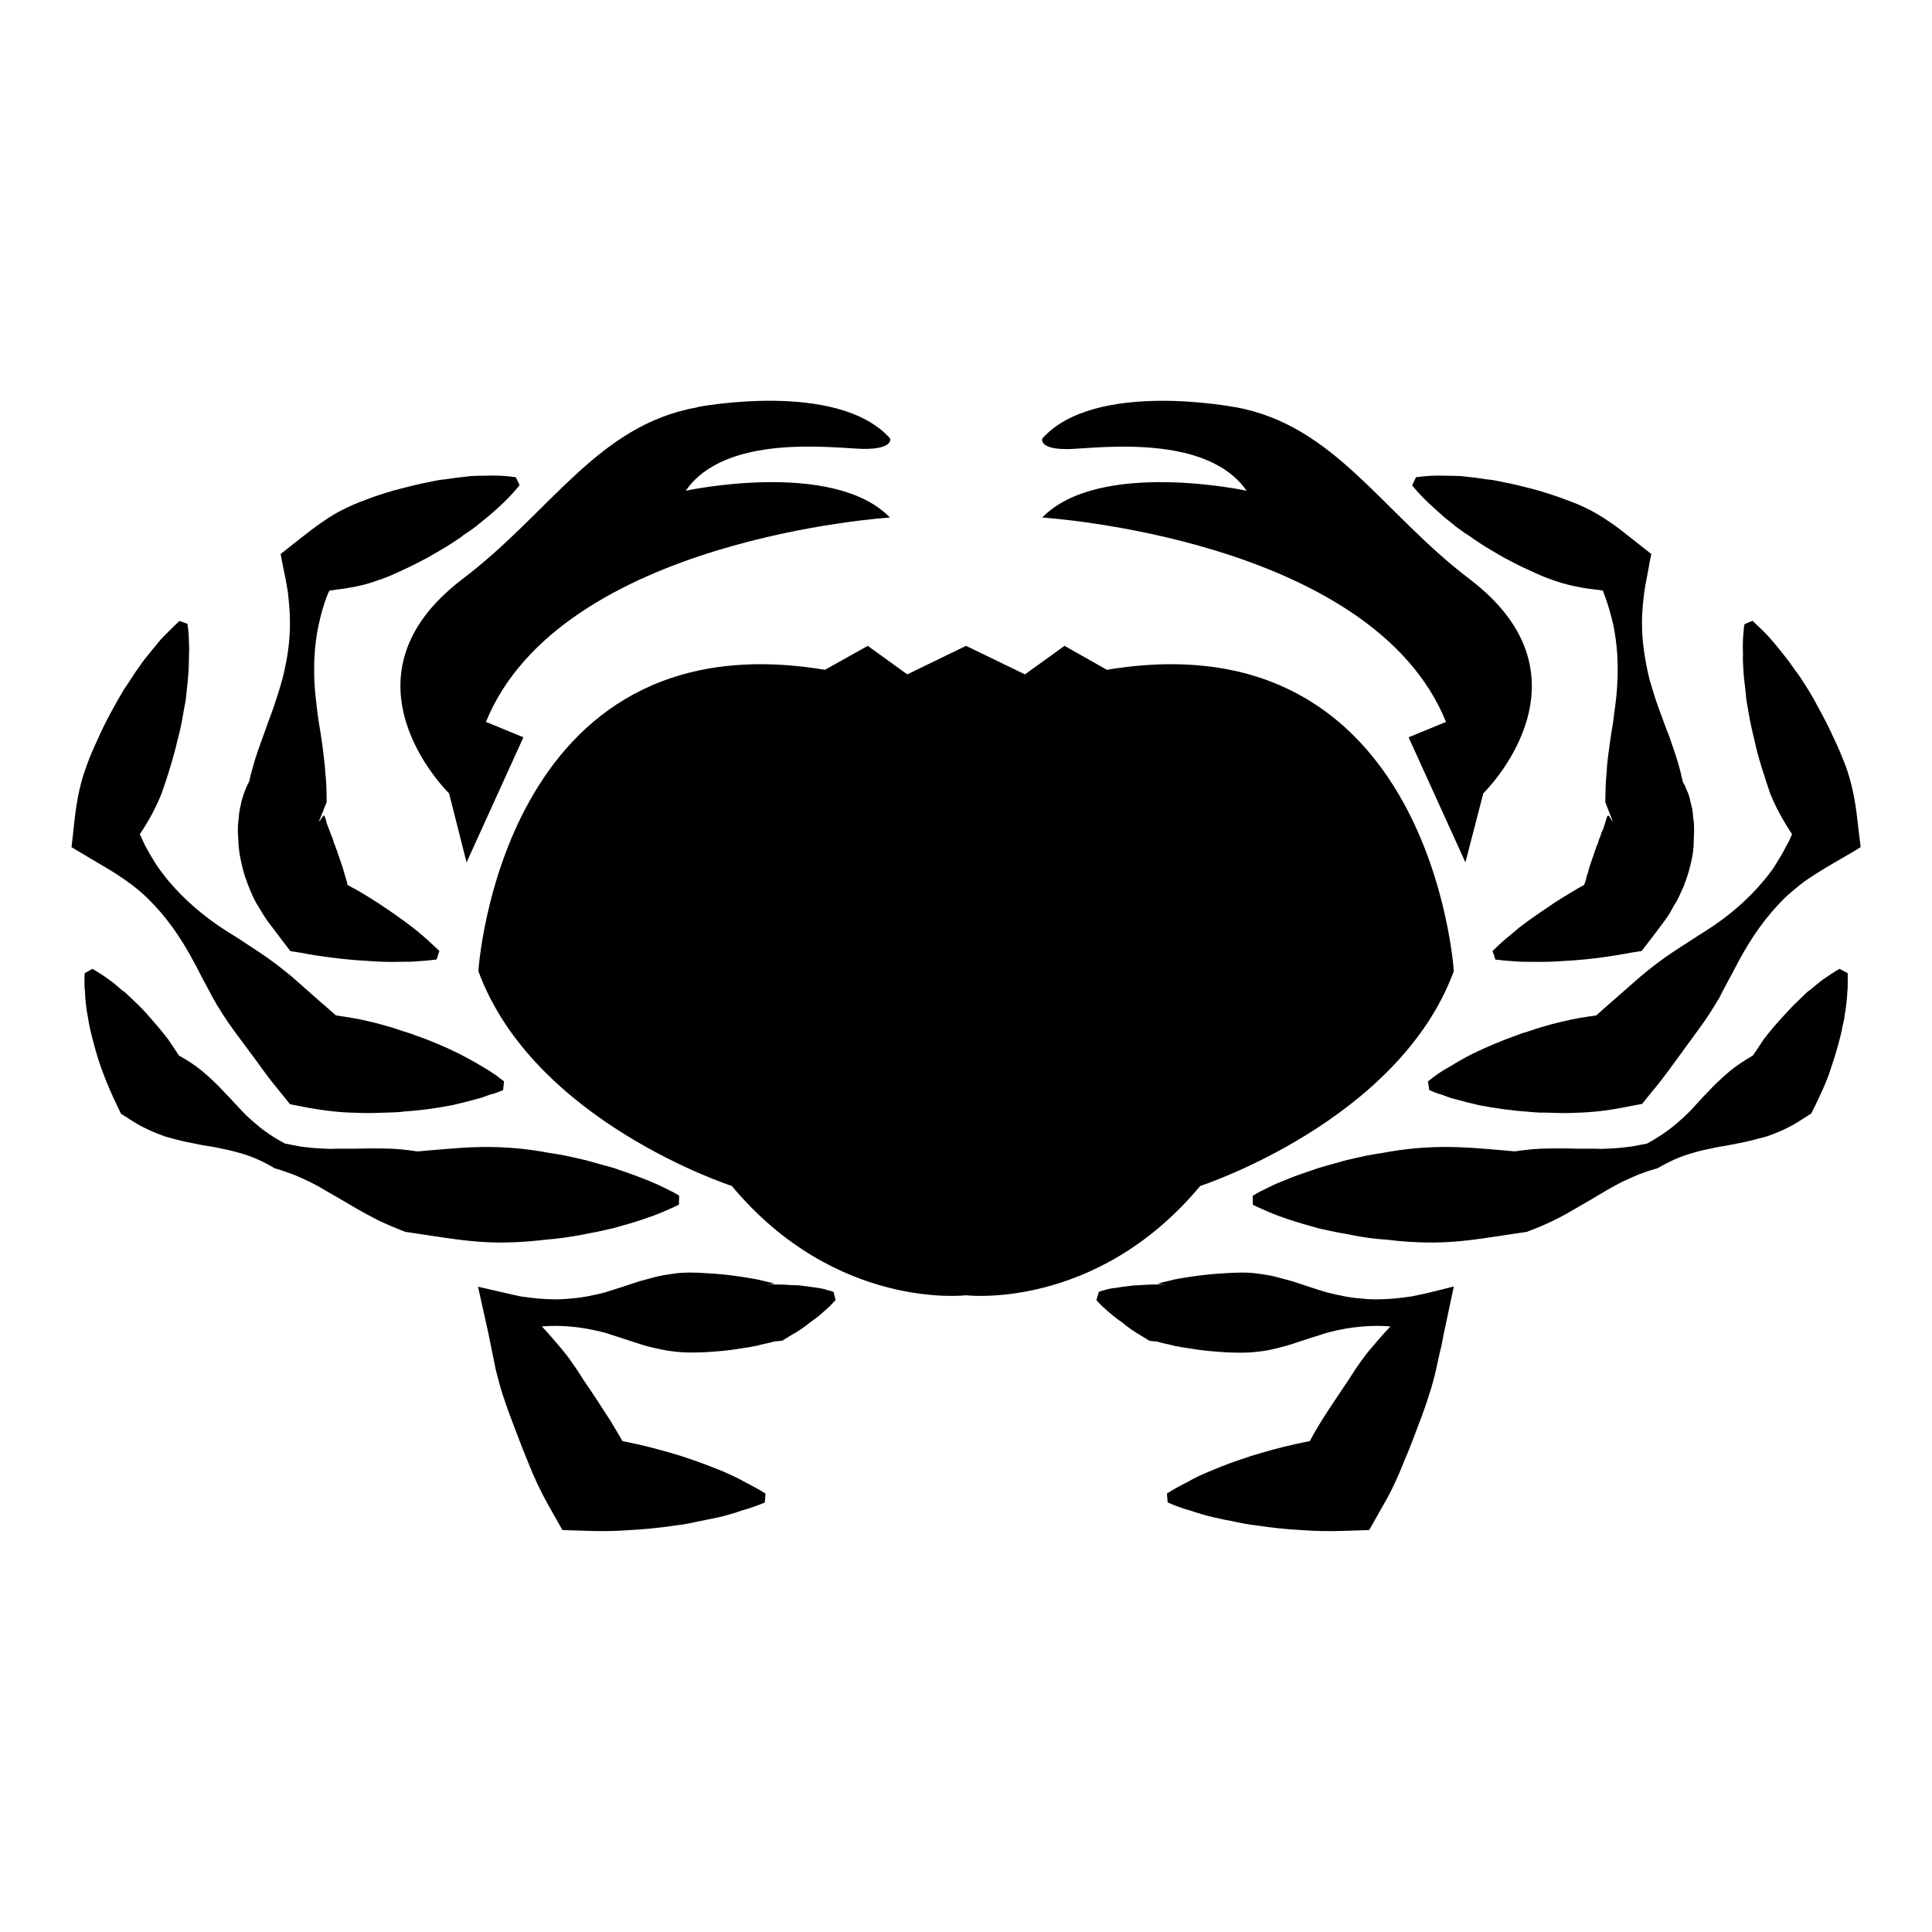
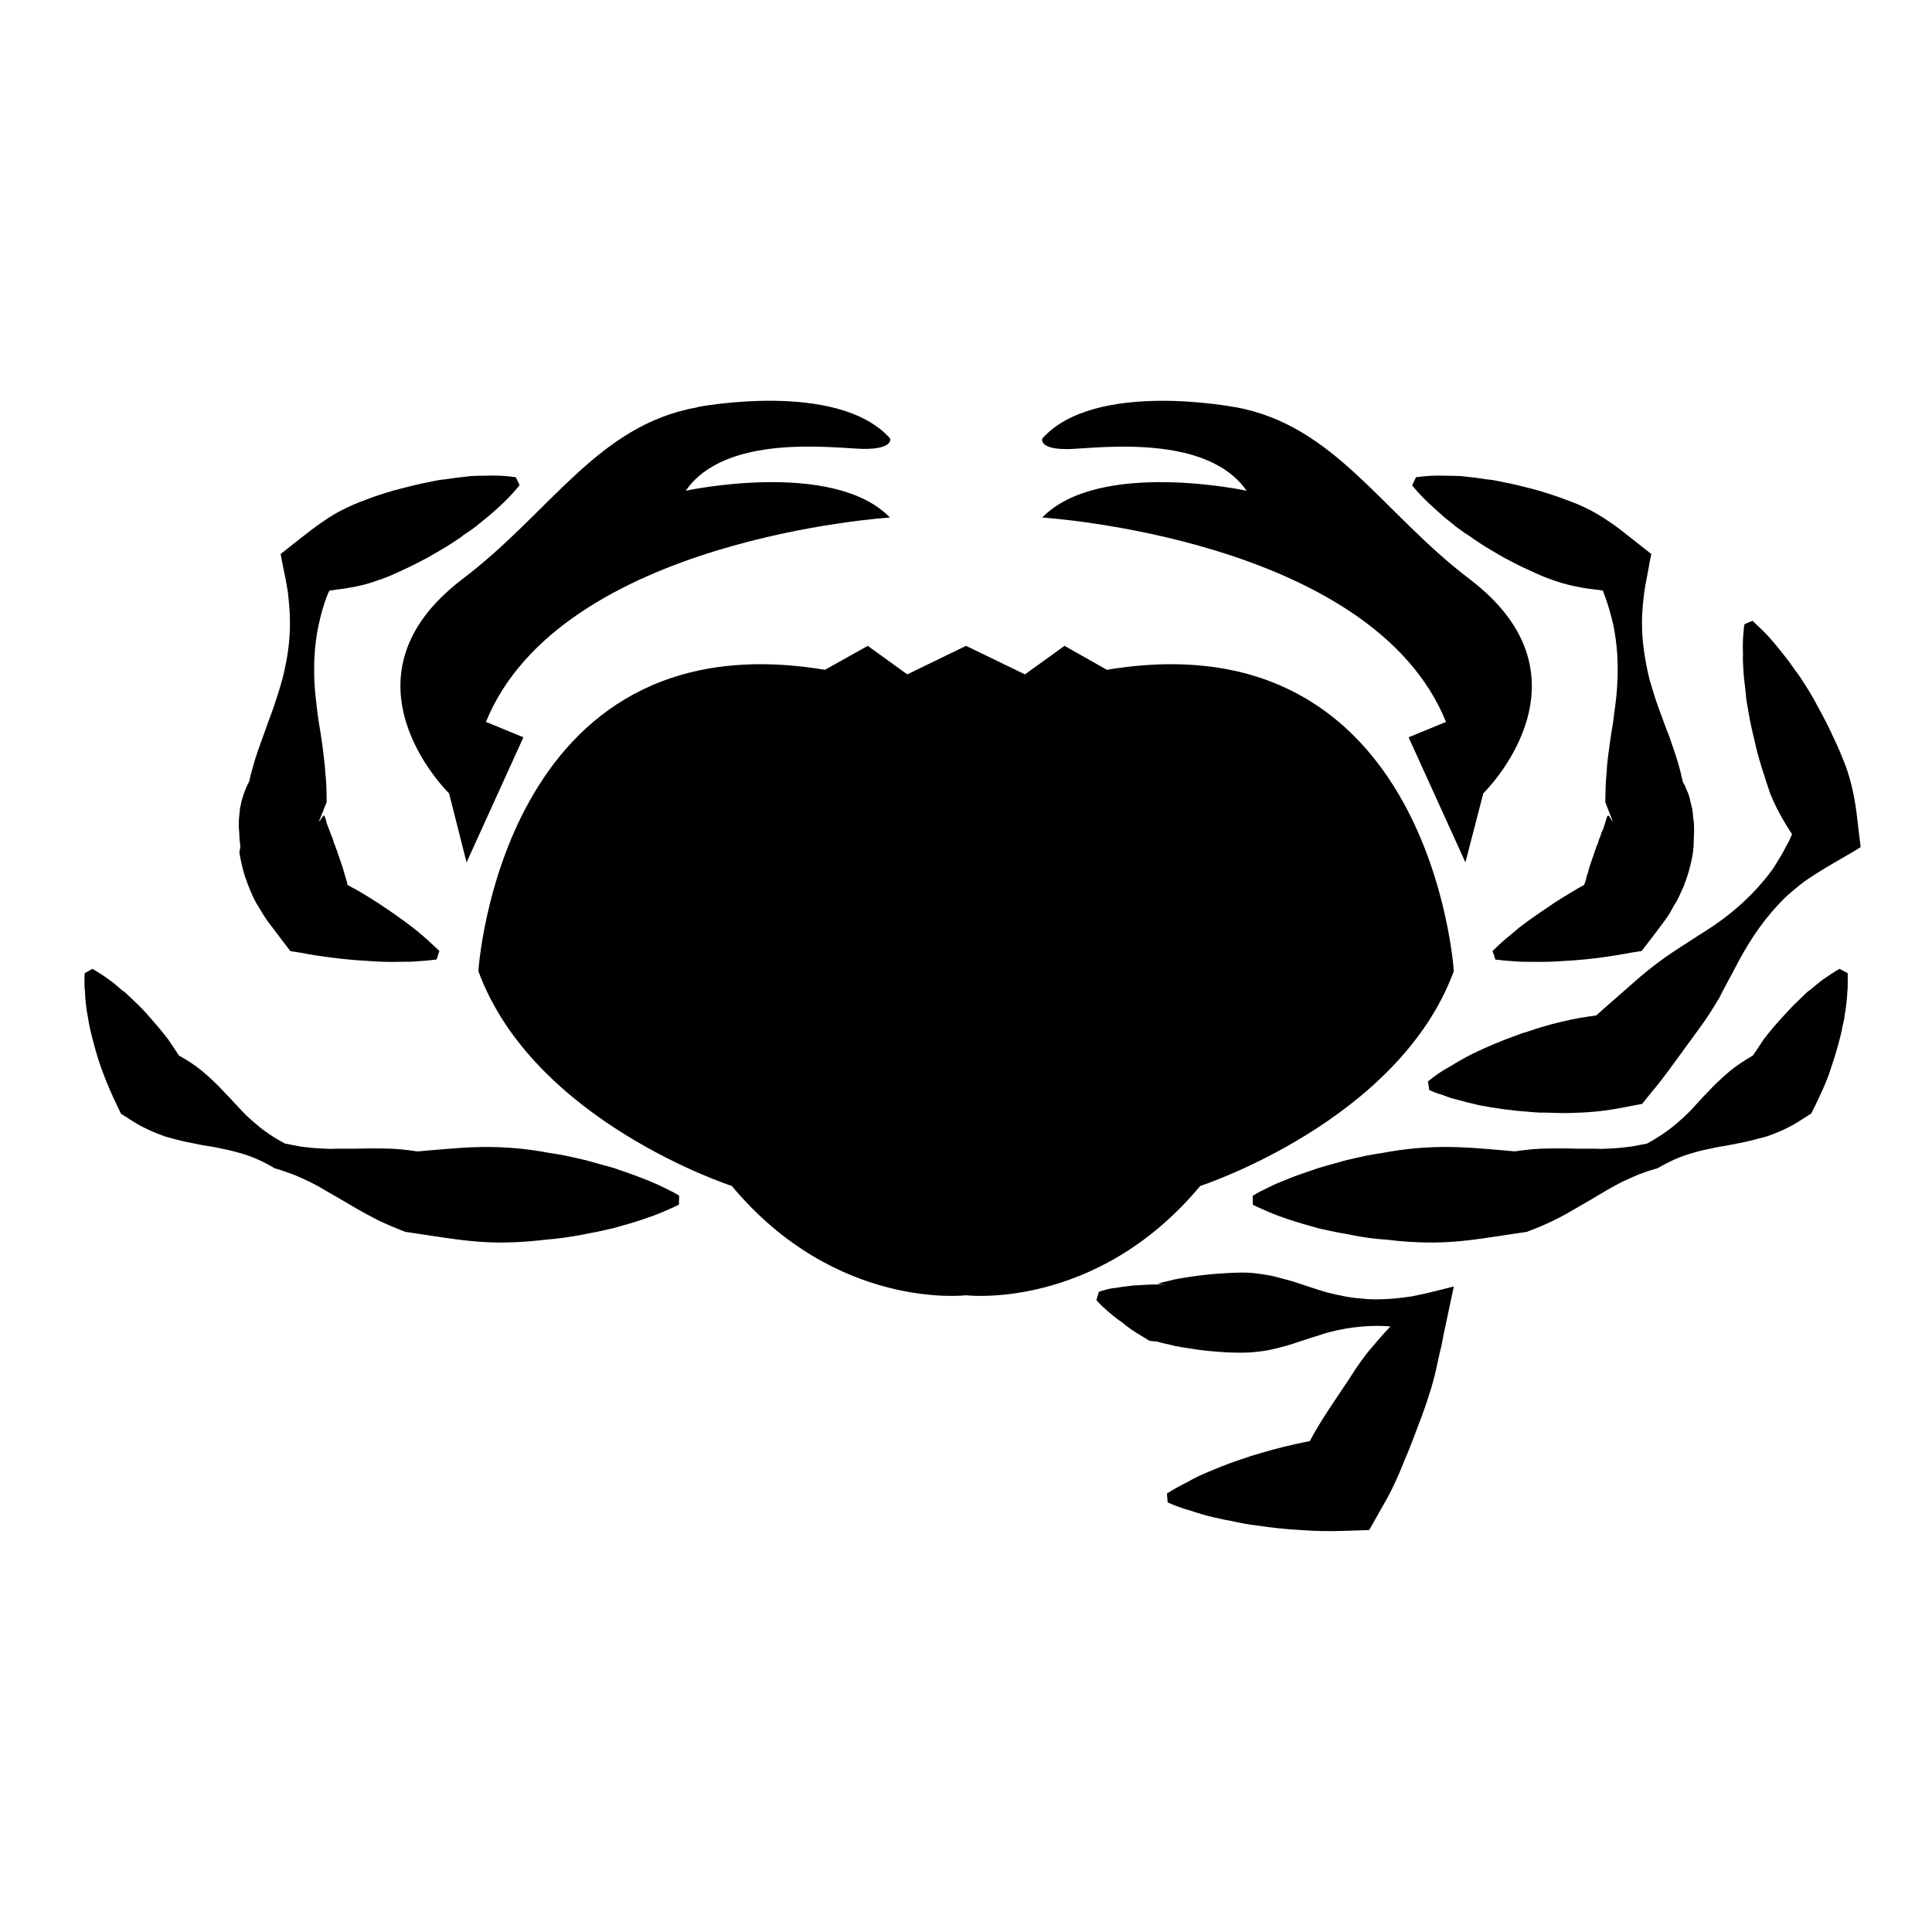
<svg xmlns="http://www.w3.org/2000/svg" fill="#000000" width="800px" height="800px" version="1.1" viewBox="144 144 512 512">
  <g>
    <path d="m462.07 458.29s52.547-17.078 67.207-56.93c0 0-5.894-94.16-91.945-79.855l-11.23-6.348-10.48 7.559-15.617-7.559-15.566 7.559-10.48-7.559-11.336 6.348c-86-14.309-91.848 79.855-91.848 79.855 14.609 39.902 67.156 56.93 67.156 56.93 27.664 33.152 62.074 28.969 62.074 28.969s34.41 4.184 62.066-28.969z" />
    <path d="m372.69 262.96c8.211 0.102 7.203-2.769 7.203-2.769-13.852-15.516-51.086-8.312-51.086-8.312v0.051c-26.5 4.734-38.793 27.758-62.27 45.543-34.762 26.449-3.527 56.781-3.527 56.781l4.637 18.289 15.062-33.152-9.926-4.082c19.852-48.719 107.06-54.16 107.06-54.16-15.062-15.516-54.105-7.102-54.105-7.102 10.426-15.164 38.742-11.336 46.953-11.086z" />
-     <path d="m207.44 369.97c0.152 0.855 0.301 1.762 0.504 2.57 0.152 0.855 0.402 1.66 0.605 2.465 0.203 0.805 0.453 1.512 0.754 2.316 0.254 0.758 0.555 1.613 0.859 2.269 0.605 1.461 1.258 2.973 2.016 4.18 0.855 1.359 1.613 2.719 2.469 3.981 0.855 1.16 1.812 2.371 2.668 3.527l3.629 4.785 2.621 0.402c2.871 0.555 5.742 1.008 8.715 1.359 2.871 0.355 5.894 0.66 8.867 0.809 2.973 0.25 6.098 0.352 9.168 0.25 1.512 0 3.074 0 4.637-0.152 1.559-0.098 3.121-0.246 4.734-0.449l0.754-2.266c-1.156-1.109-2.316-2.168-3.473-3.227-1.211-1.008-2.367-2.066-3.629-3.023-2.367-1.812-4.836-3.574-7.406-5.289-2.469-1.711-4.988-3.223-7.559-4.734-0.805-0.402-1.512-0.805-2.316-1.258 0-0.508-0.152-0.859-0.301-1.363-0.203-0.605-0.355-1.156-0.504-1.711l-0.504-1.715c-0.402-1.059-0.707-2.164-1.109-3.172-0.203-0.504-0.25-1.059-0.555-1.562-0.102-0.453-0.301-1.008-0.555-1.41-0.102-0.555-0.25-0.957-0.453-1.512-0.199-0.453-0.352-0.906-0.504-1.312-0.203-0.504-0.402-0.906-0.504-1.309-0.148-0.402-0.301-0.805-0.453-1.16l-0.25-1.008-0.305-0.855c-0.051-0.102-0.102-0.102-0.102-0.199-0.047-0.051-0.148-0.051-0.148-0.051-0.051-0.102-0.152 0.051-0.254 0.148 0 0.051-0.152 0.25-0.152 0.301-0.047 0.105-0.148 0.203-0.301 0.355l-0.102 0.203-0.199 0.301-0.305 0.301 2.066-5.188c0-2.621-0.051-5.188-0.352-7.809-0.152-2.672-0.555-5.289-0.855-7.859-0.355-2.672-0.906-5.34-1.211-7.91-0.352-2.769-0.656-5.34-0.805-7.91-0.25-5.188 0-10.379 1.109-15.469 0.555-2.57 1.211-5.09 2.168-7.559 0.203-0.555 0.453-1.059 0.656-1.512 1.809-0.297 3.621-0.449 5.387-0.801 2.469-0.402 4.938-1.008 7.254-1.863 2.367-0.754 4.637-1.762 6.852-2.82 2.266-1.008 4.434-2.168 6.648-3.324 2.168-1.258 4.332-2.469 6.398-3.828 1.059-0.711 2.168-1.367 3.125-2.172 1.059-0.656 2.117-1.41 3.125-2.168 1.008-0.855 2.066-1.664 3.023-2.469 1.008-0.805 1.965-1.715 3.023-2.621 1.914-1.762 3.828-3.68 5.594-5.894l-1.012-2.113c-2.719-0.402-5.441-0.504-8.113-0.402-1.309 0-2.57 0.051-3.879 0.102-1.258 0.148-2.566 0.301-3.828 0.453-1.309 0.148-2.566 0.402-3.777 0.504-1.258 0.148-2.469 0.453-3.777 0.703-2.469 0.453-4.836 1.109-7.305 1.715-2.367 0.605-4.789 1.359-7.106 2.164-2.316 0.859-4.586 1.664-6.852 2.773-2.266 1.059-4.484 2.316-6.5 3.777-2.066 1.359-4.078 2.973-6.144 4.586l-5.039 3.981 0.402 2.168c0.555 2.672 1.109 5.289 1.512 7.91 0.305 2.719 0.555 5.336 0.555 7.906 0.051 5.188-0.754 10.328-2.066 15.367-0.707 2.519-1.512 5.039-2.367 7.559-0.906 2.469-1.863 5.039-2.719 7.508-0.906 2.469-1.863 5.039-2.519 7.508-0.453 1.512-0.855 3.023-1.16 4.434-0.25 0.449-0.504 0.902-0.656 1.305-0.301 0.707-0.602 1.461-0.805 2.066-0.203 0.656-0.453 1.359-0.555 1.863-0.152 0.555-0.25 1.262-0.402 1.816l-0.254 1.609c0 0.555-0.102 1.109-0.152 1.664-0.148 1.008-0.148 1.965-0.148 2.973 0 0.957 0.152 1.863 0.152 2.82s0.199 1.812 0.25 2.672z" />
-     <path d="m179.08 378.59c1.359 1.059 2.719 2.168 3.981 3.426 4.887 4.734 8.918 10.48 12.242 16.777 0.855 1.512 1.664 3.176 2.469 4.734 0.805 1.512 1.711 3.074 2.519 4.688 1.664 3.074 3.629 5.996 5.644 8.816l6.195 8.363c2.016 2.82 4.082 5.594 6.297 8.211l2.418 3.023 5.188 1.008c4.031 0.707 8.215 1.211 12.445 1.262 2.117 0.102 4.18 0.102 6.297 0 1.109-0.051 2.117-0.051 3.176-0.102 1.059-0.051 2.168-0.051 3.176-0.25 4.332-0.254 8.562-0.859 12.945-1.715 2.215-0.504 4.383-1.059 6.551-1.664 1.109-0.25 2.168-0.707 3.273-1.109 1.16-0.199 2.269-0.703 3.426-1.156l0.254-2.32c-1.008-0.754-1.914-1.512-2.871-2.117-0.961-0.652-1.969-1.309-2.973-1.859-1.918-1.16-3.93-2.269-5.894-3.277-3.981-1.965-7.91-3.629-11.992-5.039-1.008-0.402-2.066-0.707-3.023-1.008-1.008-0.352-2.016-0.652-3.023-1.004-2.016-0.605-4.078-1.16-6.094-1.613-2.875-0.707-5.746-1.16-8.668-1.562-1.309-1.109-2.519-2.266-3.93-3.426l-7.707-6.801c-2.723-2.269-5.492-4.383-8.414-6.348-1.512-1.008-2.973-1.965-4.434-2.922-1.461-0.957-3.023-1.965-4.535-2.875-5.996-3.828-11.285-8.363-15.668-13.652-1.109-1.359-2.117-2.719-3.125-4.231-0.957-1.512-1.812-3.023-2.672-4.586-0.5-1.008-1.004-2.117-1.508-3.172 2.316-3.426 4.281-7.055 5.793-10.832 0.805-2.316 1.613-4.684 2.316-7.106 0.707-2.316 1.359-4.684 1.914-7.106 0.707-2.469 1.16-4.938 1.562-7.356 0.203-1.211 0.504-2.469 0.656-3.68 0.102-1.305 0.254-2.566 0.402-3.773 0.102-1.262 0.254-2.621 0.305-3.879 0.051-1.258 0.102-2.57 0.102-3.981 0.102-1.211 0-2.57-0.051-3.981 0-1.309-0.152-2.672-0.352-4.082l-2.117-0.754c-1.059 0.957-2.066 1.914-2.973 2.871-0.957 0.957-1.914 1.863-2.723 2.922-0.855 1.008-1.66 1.965-2.469 3.023-0.805 1.008-1.66 1.965-2.316 3.07-0.754 1.008-1.512 2.066-2.168 3.125-0.652 1.059-1.359 2.066-2.066 3.125-1.309 2.168-2.519 4.332-3.68 6.5-1.207 2.266-2.312 4.43-3.269 6.699-1.059 2.215-2.066 4.535-2.871 6.801-1.766 4.586-2.723 9.473-3.277 14.609l-0.805 7.207 2.469 1.461c3.125 1.914 6.297 3.68 9.27 5.543 1.512 1.004 2.922 1.961 4.383 3.07z" />
+     <path d="m207.44 369.97c0.152 0.855 0.301 1.762 0.504 2.57 0.152 0.855 0.402 1.66 0.605 2.465 0.203 0.805 0.453 1.512 0.754 2.316 0.254 0.758 0.555 1.613 0.859 2.269 0.605 1.461 1.258 2.973 2.016 4.18 0.855 1.359 1.613 2.719 2.469 3.981 0.855 1.16 1.812 2.371 2.668 3.527l3.629 4.785 2.621 0.402c2.871 0.555 5.742 1.008 8.715 1.359 2.871 0.355 5.894 0.66 8.867 0.809 2.973 0.25 6.098 0.352 9.168 0.25 1.512 0 3.074 0 4.637-0.152 1.559-0.098 3.121-0.246 4.734-0.449l0.754-2.266c-1.156-1.109-2.316-2.168-3.473-3.227-1.211-1.008-2.367-2.066-3.629-3.023-2.367-1.812-4.836-3.574-7.406-5.289-2.469-1.711-4.988-3.223-7.559-4.734-0.805-0.402-1.512-0.805-2.316-1.258 0-0.508-0.152-0.859-0.301-1.363-0.203-0.605-0.355-1.156-0.504-1.711l-0.504-1.715c-0.402-1.059-0.707-2.164-1.109-3.172-0.203-0.504-0.25-1.059-0.555-1.562-0.102-0.453-0.301-1.008-0.555-1.41-0.102-0.555-0.25-0.957-0.453-1.512-0.199-0.453-0.352-0.906-0.504-1.312-0.203-0.504-0.402-0.906-0.504-1.309-0.148-0.402-0.301-0.805-0.453-1.16l-0.25-1.008-0.305-0.855c-0.051-0.102-0.102-0.102-0.102-0.199-0.047-0.051-0.148-0.051-0.148-0.051-0.051-0.102-0.152 0.051-0.254 0.148 0 0.051-0.152 0.25-0.152 0.301-0.047 0.105-0.148 0.203-0.301 0.355l-0.102 0.203-0.199 0.301-0.305 0.301 2.066-5.188c0-2.621-0.051-5.188-0.352-7.809-0.152-2.672-0.555-5.289-0.855-7.859-0.355-2.672-0.906-5.34-1.211-7.91-0.352-2.769-0.656-5.34-0.805-7.91-0.25-5.188 0-10.379 1.109-15.469 0.555-2.57 1.211-5.09 2.168-7.559 0.203-0.555 0.453-1.059 0.656-1.512 1.809-0.297 3.621-0.449 5.387-0.801 2.469-0.402 4.938-1.008 7.254-1.863 2.367-0.754 4.637-1.762 6.852-2.82 2.266-1.008 4.434-2.168 6.648-3.324 2.168-1.258 4.332-2.469 6.398-3.828 1.059-0.711 2.168-1.367 3.125-2.172 1.059-0.656 2.117-1.41 3.125-2.168 1.008-0.855 2.066-1.664 3.023-2.469 1.008-0.805 1.965-1.715 3.023-2.621 1.914-1.762 3.828-3.68 5.594-5.894l-1.012-2.113c-2.719-0.402-5.441-0.504-8.113-0.402-1.309 0-2.57 0.051-3.879 0.102-1.258 0.148-2.566 0.301-3.828 0.453-1.309 0.148-2.566 0.402-3.777 0.504-1.258 0.148-2.469 0.453-3.777 0.703-2.469 0.453-4.836 1.109-7.305 1.715-2.367 0.605-4.789 1.359-7.106 2.164-2.316 0.859-4.586 1.664-6.852 2.773-2.266 1.059-4.484 2.316-6.5 3.777-2.066 1.359-4.078 2.973-6.144 4.586l-5.039 3.981 0.402 2.168c0.555 2.672 1.109 5.289 1.512 7.91 0.305 2.719 0.555 5.336 0.555 7.906 0.051 5.188-0.754 10.328-2.066 15.367-0.707 2.519-1.512 5.039-2.367 7.559-0.906 2.469-1.863 5.039-2.719 7.508-0.906 2.469-1.863 5.039-2.519 7.508-0.453 1.512-0.855 3.023-1.16 4.434-0.25 0.449-0.504 0.902-0.656 1.305-0.301 0.707-0.602 1.461-0.805 2.066-0.203 0.656-0.453 1.359-0.555 1.863-0.152 0.555-0.25 1.262-0.402 1.816c0 0.555-0.102 1.109-0.152 1.664-0.148 1.008-0.148 1.965-0.148 2.973 0 0.957 0.152 1.863 0.152 2.82s0.199 1.812 0.25 2.672z" />
    <path d="m288.86 472.5c2.922-0.203 5.793-0.656 8.766-1.16 1.359-0.301 2.871-0.551 4.383-0.855 1.461-0.301 2.871-0.656 4.332-0.957 2.871-0.805 5.894-1.613 8.715-2.621 1.512-0.504 3.023-1.059 4.434-1.664 1.512-0.656 2.973-1.258 4.434-2.016l0.051-2.367c-1.359-0.852-2.769-1.508-4.18-2.215-1.461-0.754-2.922-1.309-4.332-1.914-2.871-1.16-5.691-2.117-8.566-3.125-1.461-0.402-2.973-0.855-4.332-1.207-1.512-0.402-2.871-0.855-4.332-1.16-2.922-0.703-5.746-1.309-8.719-1.711-5.793-1.109-11.484-1.613-17.379-1.562-5.793 0.051-11.586 0.707-17.48 1.16l2.469 0.402c-3.074-0.504-6.144-0.957-9.371-1.109-3.176-0.102-6.398-0.102-9.621 0h-4.938c-1.664 0.102-3.223 0-4.785-0.102-1.566-0.051-3.078-0.301-4.691-0.453-1.359-0.25-2.769-0.555-4.18-0.805-2.773-1.461-5.293-3.125-7.711-5.191-1.258-1.055-2.469-2.164-3.625-3.375-1.16-1.258-2.367-2.469-3.477-3.727-1.258-1.211-2.316-2.519-3.578-3.68-1.207-1.207-2.469-2.316-3.676-3.324-1.914-1.562-3.828-2.82-6.047-4.031-0.855-1.359-1.863-2.769-2.82-4.231-1.762-2.316-3.68-4.535-5.691-6.801-1.012-1.109-2.019-2.219-3.176-3.227-0.555-0.555-1.109-1.055-1.613-1.559s-1.109-1.109-1.812-1.512c-1.16-1.008-2.316-2.066-3.68-2.973-0.656-0.453-1.309-0.957-2.066-1.41-0.652-0.406-1.359-0.859-2.066-1.262l-2.062 1.16c-0.051 0.805-0.051 1.609-0.051 2.418 0 0.805 0 1.715 0.152 2.469 0 1.613 0.203 3.176 0.402 4.785 0.152 0.754 0.25 1.512 0.402 2.266 0.102 0.758 0.25 1.461 0.402 2.219 0.301 1.512 0.707 2.973 1.059 4.332 0.754 2.922 1.664 5.793 2.719 8.516 1.059 2.719 2.215 5.441 3.477 8.012l1.059 2.215 3.074 1.965c2.719 1.715 5.742 3.074 8.816 4.133 1.562 0.453 3.223 0.855 4.836 1.258 1.664 0.352 3.324 0.656 5.039 1.008 1.66 0.25 3.324 0.504 4.988 0.906 1.613 0.301 3.273 0.707 4.836 1.16 3.176 0.906 6.098 2.215 8.969 3.93l0.25 0.152 0.453 0.102c1.461 0.402 2.973 1.008 4.434 1.512 1.512 0.605 2.871 1.258 4.281 1.914 1.461 0.707 2.82 1.461 4.231 2.316 1.465 0.805 2.824 1.66 4.184 2.418 2.824 1.66 5.594 3.324 8.465 4.785 2.719 1.461 5.742 2.672 8.566 3.777h0.102l2.367 0.352c5.894 0.855 11.586 1.863 17.434 2.266 5.789 0.406 11.637 0.105 17.48-0.602z" />
-     <path d="m362.52 485.64c-0.754-0.152-1.512-0.301-2.215-0.402-1.512-0.25-3.023-0.402-4.535-0.605-1.414-0.047-2.875-0.098-4.336-0.199-1.41 0-2.871-0.102-4.231 0l2.066-0.25c-1.512-0.453-3.023-0.707-4.535-1.109-1.512-0.301-3.023-0.504-4.484-0.754-3.023-0.457-6.047-0.758-8.969-0.91-3.019-0.203-5.992-0.301-8.965 0.152-1.562 0.203-3.023 0.453-4.484 0.805-1.461 0.402-2.973 0.805-4.484 1.211-3.023 1.008-6.047 2.016-9.02 2.922-2.973 0.754-5.996 1.41-9.016 1.609-2.973 0.352-5.945 0.25-8.918 0-1.461-0.148-2.922-0.352-4.434-0.551-1.512-0.301-3.023-0.656-4.484-1.008l-6.801-1.562 2.062 9.219c0.504 2.215 0.957 4.332 1.359 6.449 0.402 2.168 0.906 4.383 1.309 6.449 0.555 2.168 1.109 4.281 1.762 6.348 0.656 2.016 1.359 4.031 2.117 6.047 1.516 3.93 2.977 7.957 4.59 11.836 1.562 3.981 3.375 7.859 5.441 11.539l3.727 6.602 6.398 0.203c3.879 0.152 7.707 0.102 11.637-0.203 3.883-0.203 7.863-0.605 11.84-1.211 1.914-0.203 3.879-0.555 5.844-1.008 1.914-0.402 3.981-0.805 5.894-1.211 2.066-0.504 3.981-1.059 5.996-1.762 2.016-0.555 3.981-1.258 6.047-2.117l0.152-2.367c-1.863-1.207-3.781-2.164-5.594-3.121-1.863-1.059-3.777-1.918-5.594-2.723-1.812-0.703-3.777-1.512-5.691-2.215-1.812-0.656-3.727-1.312-5.543-1.914-3.828-1.16-7.656-2.219-11.434-3.074-1.363-0.305-2.723-0.555-4.031-0.855-1.109-1.867-2.168-3.731-3.324-5.594-2.266-3.527-4.586-7.106-7.055-10.68-1.109-1.816-2.316-3.578-3.527-5.293-1.258-1.812-2.719-3.375-4.082-5.039-1.105-1.309-2.215-2.516-3.375-3.777 2.621-0.203 5.141-0.203 7.707 0.051 3.023 0.25 6.047 0.855 9.02 1.613 3.023 0.957 5.996 1.965 9.02 2.922 1.512 0.504 3.023 0.906 4.484 1.211 1.512 0.352 2.973 0.656 4.484 0.805 2.973 0.402 5.945 0.352 8.969 0.203 2.922-0.203 5.945-0.402 8.918-0.957 1.512-0.203 3.023-0.453 4.484-0.754 1.512-0.453 3.023-0.656 4.535-1.109l2.066-0.203c1.211-0.707 2.418-1.512 3.68-2.215 1.203-0.758 2.461-1.566 3.621-2.574 1.156-0.805 2.418-1.711 3.477-2.719 0.605-0.504 1.156-1.008 1.762-1.562 0.555-0.605 1.059-1.059 1.613-1.715l-0.555-2.164c-0.754-0.301-1.613-0.402-2.367-0.707z" />
    <path d="m532.35 372.54 4.734-18.289s31.234-30.328-3.629-56.781c-23.426-17.836-35.719-40.809-62.172-45.594l-0.145 0.004s-37.18-7.203-50.934 8.363c0 0-1.059 2.922 7.106 2.769 8.156-0.301 36.523-4.129 47.051 11.035 0 0-39.047-8.414-54.16 7.106 0 0 87.262 5.441 107.01 54.16l-9.922 4.078z" />
    <path d="m545.09 398.74c1.512 0.152 3.125 0.152 4.637 0.152 3.125 0.051 6.098 0 9.117-0.25 3.023-0.152 5.996-0.457 8.918-0.809 2.922-0.402 5.797-0.855 8.77-1.41l2.519-0.402 3.68-4.785c0.801-1.109 1.758-2.32 2.617-3.527 0.957-1.211 1.664-2.621 2.418-3.981 0.855-1.211 1.461-2.719 2.117-4.18 0.402-0.656 0.555-1.512 0.906-2.266 0.25-0.805 0.504-1.512 0.754-2.316 0.25-0.805 0.402-1.613 0.605-2.469 0.203-0.805 0.402-1.715 0.504-2.57 0.102-0.859 0.199-1.668 0.199-2.625s0.102-1.863 0.102-2.82c0-1.059 0-2.016-0.102-3.023-0.148-0.504-0.199-1.059-0.199-1.613l-0.203-1.609c-0.199-0.555-0.301-1.262-0.453-1.816-0.102-0.504-0.301-1.211-0.504-1.914-0.25-0.555-0.555-1.309-0.855-2.016-0.152-0.402-0.402-0.855-0.656-1.258-0.301-1.461-0.703-2.973-1.109-4.484-0.703-2.418-1.609-5.039-2.469-7.508-1.008-2.519-1.914-5.09-2.82-7.508-0.906-2.519-1.664-5.039-2.418-7.559-1.211-5.039-2.066-10.176-2.016-15.367 0-2.621 0.25-5.188 0.605-7.91 0.352-2.621 1.008-5.238 1.41-7.91l0.453-2.168-5.039-3.973c-2.062-1.613-4.027-3.227-6.094-4.586-2.117-1.461-4.234-2.719-6.5-3.777-2.266-1.109-4.586-1.914-6.953-2.773-2.316-0.805-4.684-1.559-7.004-2.164-2.418-0.605-4.887-1.262-7.356-1.715-1.309-0.25-2.469-0.555-3.727-0.703-1.309-0.102-2.519-0.355-3.727-0.504-1.363-0.152-2.57-0.305-3.93-0.453-1.262-0.051-2.57-0.102-3.93-0.102-2.672-0.102-5.34 0-8.113 0.402l-1.008 2.168c1.812 2.215 3.727 4.133 5.691 5.894 1.008 0.906 2.016 1.812 2.922 2.621 1.008 0.805 2.066 1.613 3.074 2.469 1.059 0.754 2.016 1.512 3.125 2.168 1.059 0.754 2.066 1.461 3.176 2.168 2.016 1.359 4.231 2.57 6.348 3.828 2.215 1.16 4.383 2.316 6.699 3.324 2.215 1.059 4.535 2.066 6.852 2.82 2.316 0.805 4.785 1.406 7.203 1.812 1.812 0.352 3.527 0.453 5.441 0.754 0.152 0.453 0.402 0.957 0.555 1.512 0.957 2.519 1.613 5.039 2.215 7.559 1.062 5.137 1.363 10.328 1.062 15.516-0.102 2.57-0.406 5.141-0.809 7.91-0.25 2.57-0.805 5.238-1.156 7.91-0.355 2.57-0.758 5.188-0.859 7.859-0.301 2.668-0.301 5.188-0.352 7.809l2.016 5.188-0.254-0.301-0.199-0.301-0.102-0.203c-0.203-0.152-0.25-0.25-0.25-0.352-0.051-0.051-0.152-0.254-0.152-0.305-0.203-0.098-0.254-0.25-0.305-0.148 0 0-0.051 0-0.102 0.051 0 0.102 0 0.102-0.203 0.203l-0.246 0.852-0.301 1.008c-0.152 0.355-0.254 0.758-0.355 1.16-0.152 0.402-0.352 0.805-0.605 1.309-0.102 0.406-0.199 0.859-0.453 1.312-0.152 0.504-0.352 0.906-0.453 1.461-0.25 0.402-0.453 0.957-0.555 1.41-0.25 0.504-0.352 1.059-0.555 1.562-0.402 1.059-0.703 2.164-1.109 3.223l-0.453 1.715c-0.25 0.555-0.352 1.059-0.504 1.715-0.152 0.504-0.301 0.906-0.453 1.359-0.855 0.453-1.512 0.855-2.215 1.258-2.57 1.562-5.188 3.074-7.559 4.785-2.519 1.664-5.039 3.426-7.457 5.289-1.109 0.957-2.367 2.016-3.629 3.023-1.156 1.008-2.312 2.066-3.422 3.176l0.754 2.266c1.613 0.203 3.227 0.352 4.785 0.453z" />
    <path d="m633.01 346.7c-0.906-2.266-1.816-4.586-2.922-6.801-1.008-2.266-2.066-4.434-3.273-6.648-1.16-2.168-2.32-4.387-3.68-6.551-0.656-1.059-1.309-2.066-2.016-3.176-0.758-1.059-1.512-2.066-2.219-3.074-0.703-1.105-1.559-2.062-2.316-3.07-0.855-1.059-1.562-2.016-2.469-3.023-0.855-1.059-1.762-2.016-2.672-2.973-1.008-0.957-2.016-1.914-3.023-2.871l-2.113 0.906c-0.254 1.359-0.301 2.719-0.402 4.031-0.051 1.359-0.051 2.719 0 3.981-0.051 1.359 0 2.672 0.102 3.981 0.047 1.207 0.199 2.566 0.352 3.828 0.152 1.211 0.301 2.519 0.402 3.828 0.203 1.16 0.352 2.418 0.605 3.629 0.402 2.469 0.957 4.938 1.562 7.356 0.504 2.418 1.16 4.785 1.863 7.106 0.754 2.367 1.512 4.785 2.316 7.106 1.512 3.777 3.527 7.356 5.793 10.781-0.402 1.102-0.957 2.211-1.559 3.219-0.758 1.562-1.664 3.074-2.621 4.586-0.855 1.512-1.965 2.871-3.074 4.231-4.332 5.289-9.621 9.824-15.668 13.652-1.461 0.91-3.023 1.918-4.484 2.875-1.512 0.957-2.973 1.914-4.484 2.922-2.922 1.965-5.691 4.078-8.363 6.348l-7.758 6.801c-1.359 1.16-2.621 2.316-3.879 3.426-2.922 0.402-5.894 0.855-8.664 1.562-2.066 0.453-4.133 1.008-6.148 1.613-1.008 0.352-2.066 0.652-3.023 1.004-1.008 0.301-2.066 0.605-3.023 1.008-4.031 1.41-8.012 3.074-12.043 5.039-1.961 1.008-3.926 2.117-5.789 3.277-1.059 0.555-2.117 1.211-3.023 1.812-0.957 0.652-1.914 1.41-2.871 2.164l0.352 2.316c1.059 0.453 2.266 0.957 3.324 1.211 1.059 0.402 2.215 0.855 3.273 1.109 2.168 0.605 4.332 1.16 6.551 1.664 4.332 0.805 8.566 1.461 12.898 1.715 1.008 0.152 2.066 0.152 3.176 0.25 1.105 0 2.164 0 3.121 0.051 2.215 0.102 4.281 0.102 6.449 0 4.133-0.102 8.312-0.555 12.395-1.359l5.238-1.008 2.418-3.023c2.168-2.519 4.234-5.344 6.297-8.164l6.098-8.363c2.117-2.82 3.981-5.742 5.742-8.766 0.758-1.613 1.664-3.176 2.469-4.734 0.906-1.562 1.664-3.176 2.519-4.734 3.375-6.297 7.356-11.992 12.242-16.777 1.309-1.258 2.621-2.316 3.981-3.426 1.359-1.109 2.871-2.066 4.332-3.023 3.023-1.914 6.195-3.68 9.371-5.543l2.418-1.461-0.855-7.207c-0.555-5.137-1.512-10.023-3.223-14.609z" />
    <path d="m631.5 400.75c-0.758 0.402-1.41 0.855-2.066 1.262-0.707 0.453-1.41 0.957-2.117 1.41-1.258 0.906-2.469 1.965-3.676 2.973-0.707 0.402-1.16 0.957-1.762 1.512-0.508 0.504-1.062 1.004-1.613 1.559-1.059 1.008-2.117 2.117-3.074 3.176-2.117 2.266-4.082 4.535-5.844 6.852-0.906 1.461-1.914 2.871-2.824 4.231-2.113 1.262-4.078 2.469-5.992 4.031-1.211 1.008-2.418 2.117-3.68 3.324-1.258 1.211-2.367 2.469-3.578 3.68-1.105 1.258-2.316 2.469-3.426 3.727-1.207 1.211-2.418 2.32-3.676 3.375-2.418 2.066-5.039 3.727-7.656 5.188-1.363 0.254-2.824 0.559-4.285 0.809-1.512 0.152-3.074 0.402-4.684 0.453-1.613 0.102-3.176 0.203-4.738 0.102h-4.887c-3.176-0.102-6.5-0.102-9.672 0-3.227 0.152-6.348 0.605-9.371 1.109l2.519-0.402c-5.894-0.504-11.738-1.109-17.531-1.16-5.844-0.051-11.586 0.453-17.383 1.562-2.922 0.402-5.793 1.008-8.715 1.715-1.414 0.301-2.875 0.754-4.336 1.156-1.359 0.352-2.871 0.805-4.231 1.211-2.871 1.008-5.793 1.914-8.613 3.125-1.512 0.602-2.922 1.156-4.336 1.91-1.512 0.707-2.871 1.363-4.281 2.269l0.051 2.367c1.461 0.754 3.023 1.359 4.434 2.016 1.461 0.605 2.922 1.16 4.434 1.664 2.922 1.008 5.894 1.812 8.715 2.621 1.512 0.301 3.023 0.656 4.484 0.957 1.41 0.25 2.922 0.5 4.332 0.805 2.922 0.555 5.793 1.008 8.816 1.16 5.691 0.707 11.539 1.008 17.434 0.605 5.742-0.402 11.539-1.41 17.332-2.266l2.519-0.352c2.973-1.109 5.844-2.316 8.664-3.777 2.82-1.461 5.543-3.176 8.414-4.785 1.309-0.766 2.668-1.621 4.078-2.426 1.41-0.805 2.82-1.613 4.231-2.316 1.461-0.656 2.871-1.309 4.281-1.914 1.512-0.555 3.023-1.109 4.535-1.512l0.402-0.102 0.301-0.152c2.871-1.664 5.793-3.023 9.07-3.93 1.41-0.453 3.125-0.855 4.734-1.16 1.613-0.402 3.324-0.656 5.039-0.957 1.664-0.352 3.273-0.605 4.938-1.008 1.664-0.402 3.273-0.805 4.887-1.258 3.125-1.059 6.047-2.367 8.816-4.133l3.074-1.965 1.109-2.215c1.258-2.57 2.519-5.289 3.527-8.012 0.91-2.672 1.867-5.543 2.621-8.414 0.352-1.41 0.805-2.871 1.008-4.332 0.203-0.754 0.352-1.512 0.504-2.215 0.051-0.809 0.203-1.562 0.352-2.32 0.203-1.562 0.402-3.176 0.453-4.785 0.102-0.754 0.102-1.664 0.102-2.469v-2.418z" />
    <path d="m518.14 487.56c-1.562 0.203-3.023 0.402-4.535 0.555-3.023 0.25-5.945 0.352-8.918 0-3.023-0.203-5.996-0.855-9.02-1.613-3.074-0.906-6.047-1.914-9.07-2.922-1.457-0.406-2.965-0.809-4.477-1.211-1.414-0.352-2.875-0.605-4.387-0.805-3.019-0.453-5.941-0.355-8.965-0.152-3.023 0.152-5.996 0.453-9.07 0.906-1.461 0.25-3.023 0.453-4.484 0.754-1.41 0.406-2.922 0.656-4.434 1.109l2.066 0.25c-1.41-0.102-2.82 0-4.231 0-1.512 0.102-2.871 0.152-4.383 0.25-1.512 0.203-3.023 0.352-4.434 0.605-0.758 0.055-1.562 0.207-2.269 0.355-0.805 0.305-1.66 0.406-2.316 0.707l-0.656 2.168c0.504 0.707 1.059 1.109 1.613 1.715 0.605 0.551 1.211 1.055 1.762 1.559 1.16 1.008 2.316 1.914 3.527 2.719 1.16 1.008 2.316 1.812 3.578 2.621 1.211 0.707 2.418 1.512 3.629 2.215l2.066 0.203c1.512 0.504 3.074 0.707 4.484 1.109 1.461 0.301 3.023 0.555 4.484 0.754 3.074 0.555 6.047 0.754 9.07 0.957 3.023 0.152 5.945 0.203 8.969-0.203 1.512-0.152 2.973-0.453 4.383-0.805 1.508-0.352 3.016-0.754 4.527-1.258 3.023-1.008 5.996-1.965 9.07-2.922 3.023-0.805 5.996-1.359 9.02-1.613 2.57-0.25 5.188-0.25 7.758-0.051-1.211 1.262-2.316 2.469-3.477 3.832-1.359 1.613-2.769 3.176-4.082 5.039-1.207 1.66-2.367 3.422-3.527 5.238-2.367 3.578-4.836 7.152-7.055 10.68-1.156 1.863-2.266 3.727-3.223 5.594-1.41 0.301-2.769 0.551-4.078 0.855-3.832 0.855-7.66 1.914-11.438 3.074-1.863 0.602-3.731 1.258-5.594 1.914-1.914 0.707-3.828 1.461-5.543 2.215-1.965 0.805-3.879 1.664-5.641 2.723-1.914 0.957-3.727 1.914-5.594 3.121l0.203 2.367c1.965 0.859 3.981 1.613 5.894 2.117 2.117 0.707 4.082 1.309 6.047 1.766 1.965 0.453 3.879 0.855 5.844 1.211 1.965 0.453 3.93 0.805 5.894 1.008 3.879 0.605 7.859 1.008 11.688 1.211 3.93 0.301 7.707 0.352 11.637 0.203l6.398-0.203 3.727-6.602c2.168-3.68 3.93-7.559 5.492-11.539 1.715-3.883 3.125-7.91 4.637-11.84 0.754-2.016 1.461-4.031 2.066-6.047 0.707-2.066 1.258-4.18 1.762-6.348 0.453-2.066 0.906-4.285 1.461-6.449 0.406-2.117 0.809-4.234 1.312-6.449l1.965-9.27-6.703 1.66c-1.512 0.355-3.023 0.656-4.434 0.961z" />
  </g>
</svg>